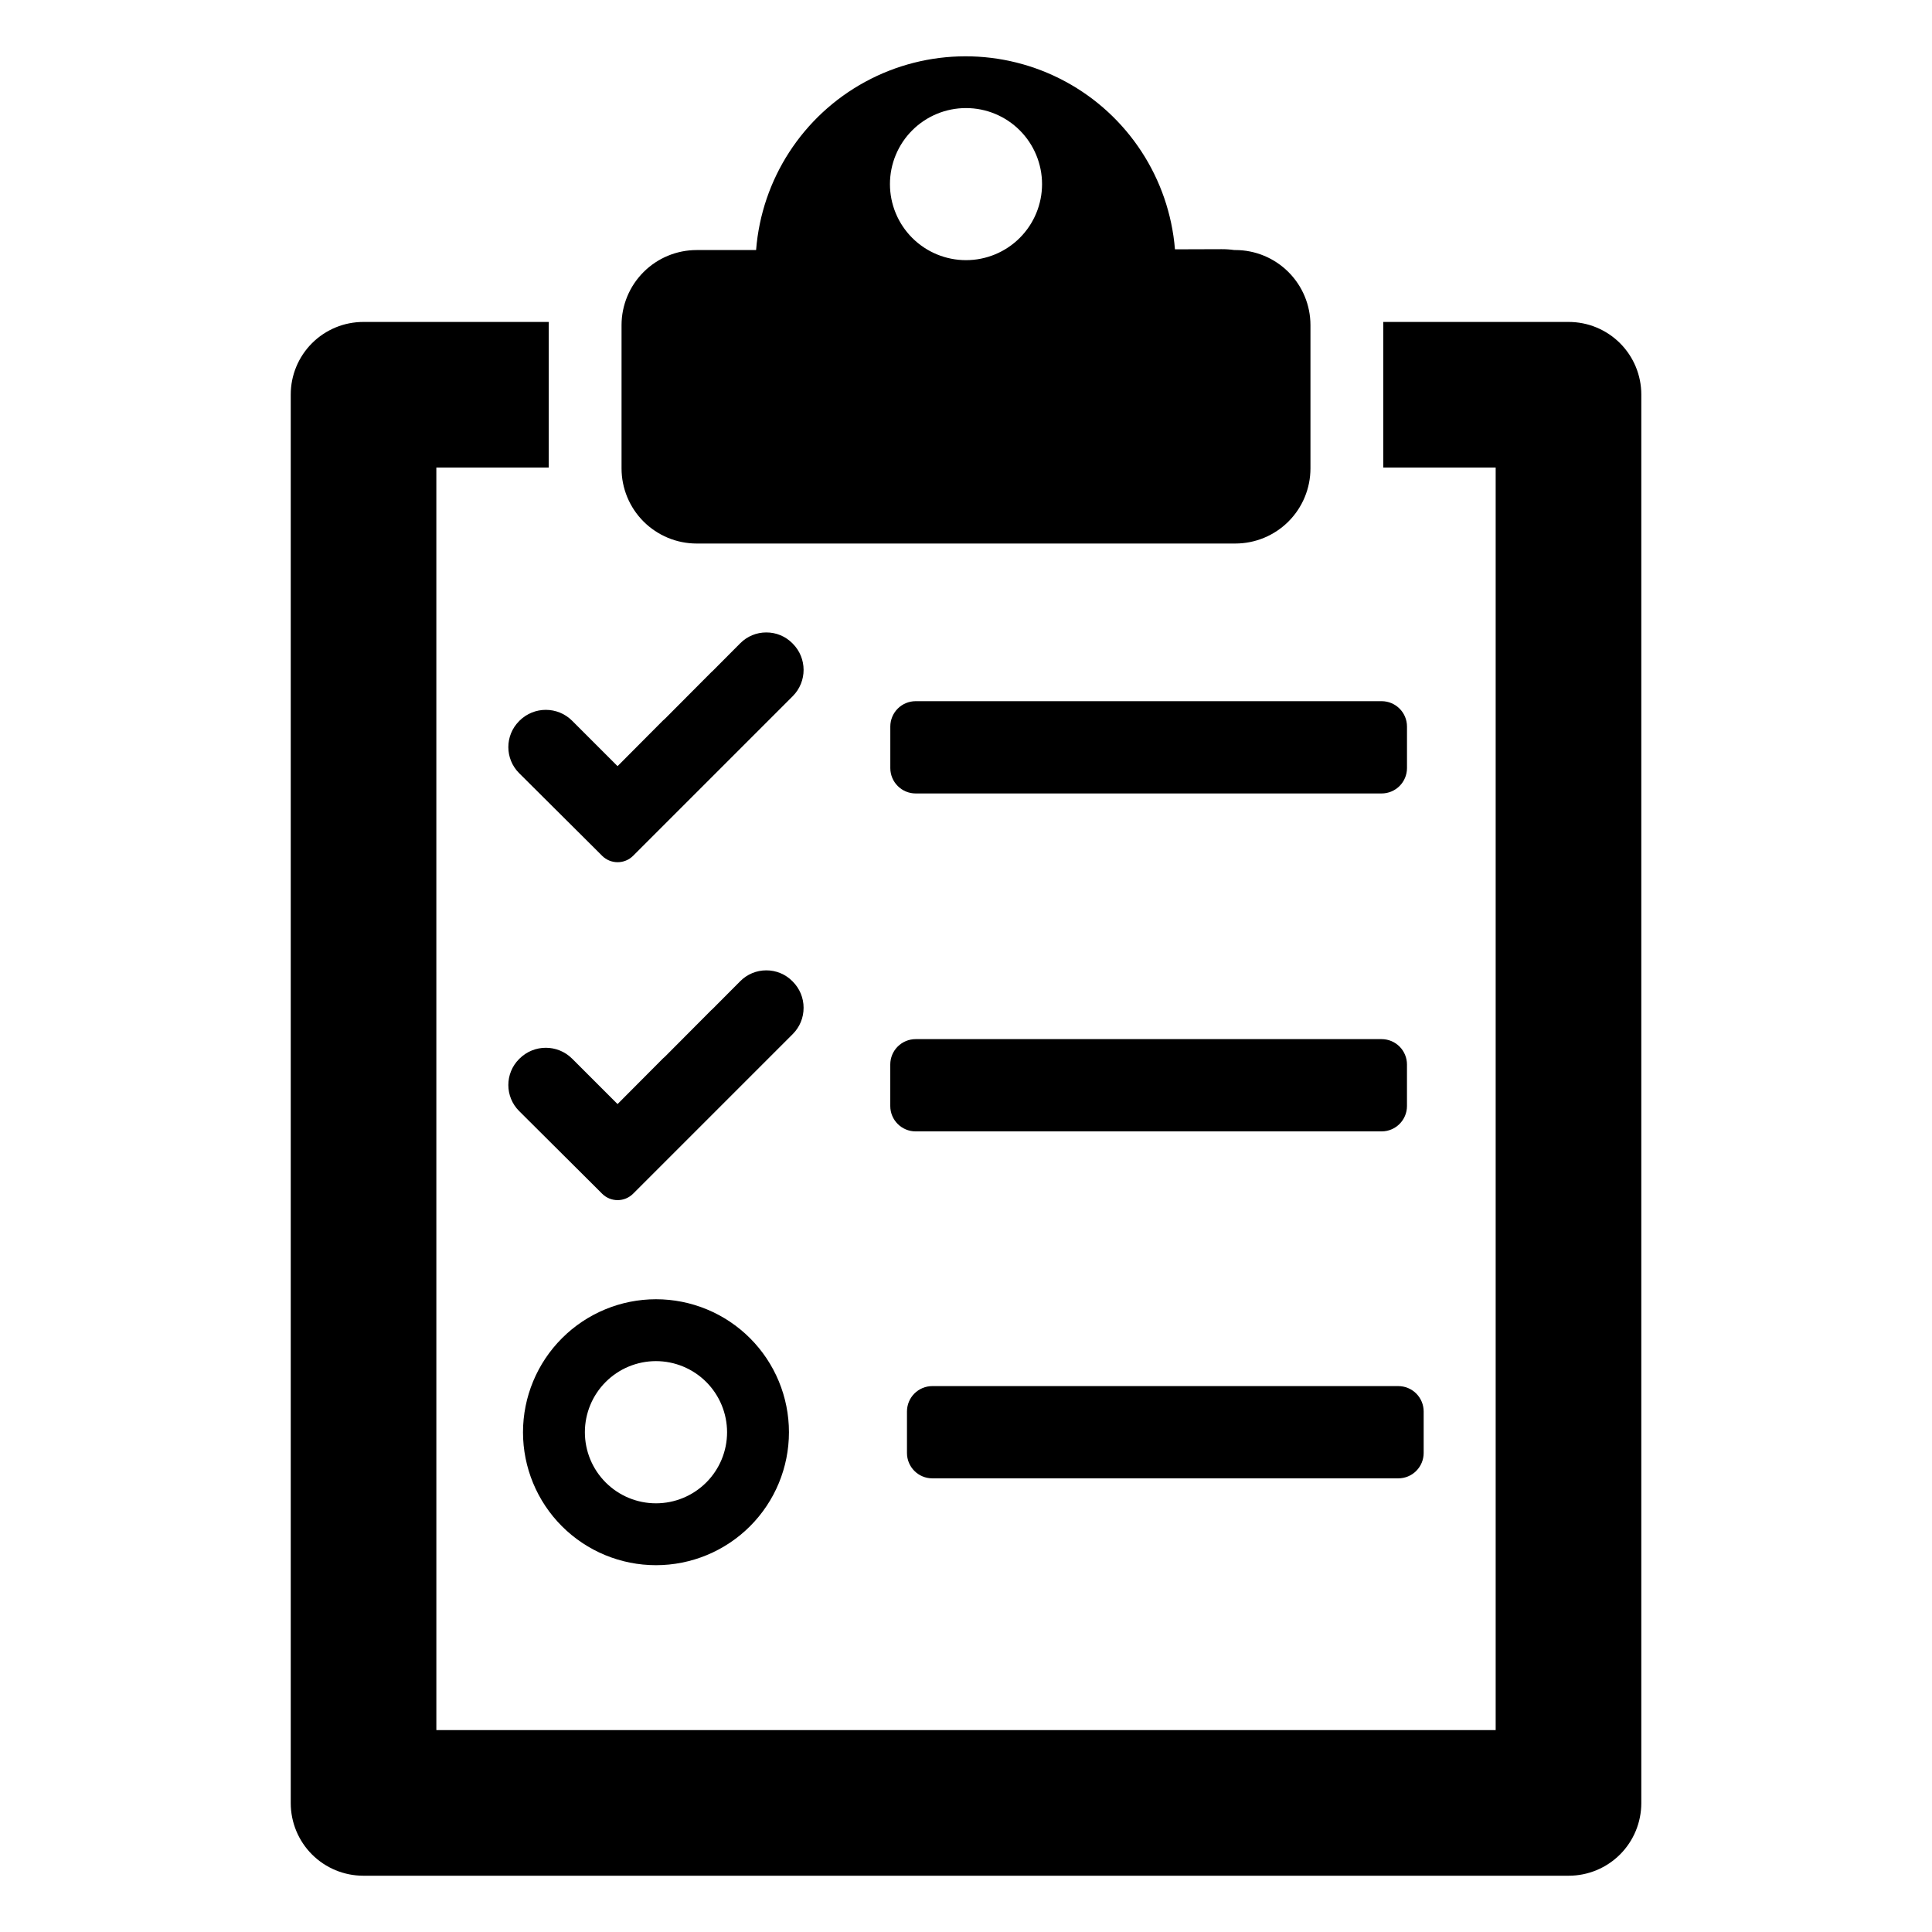
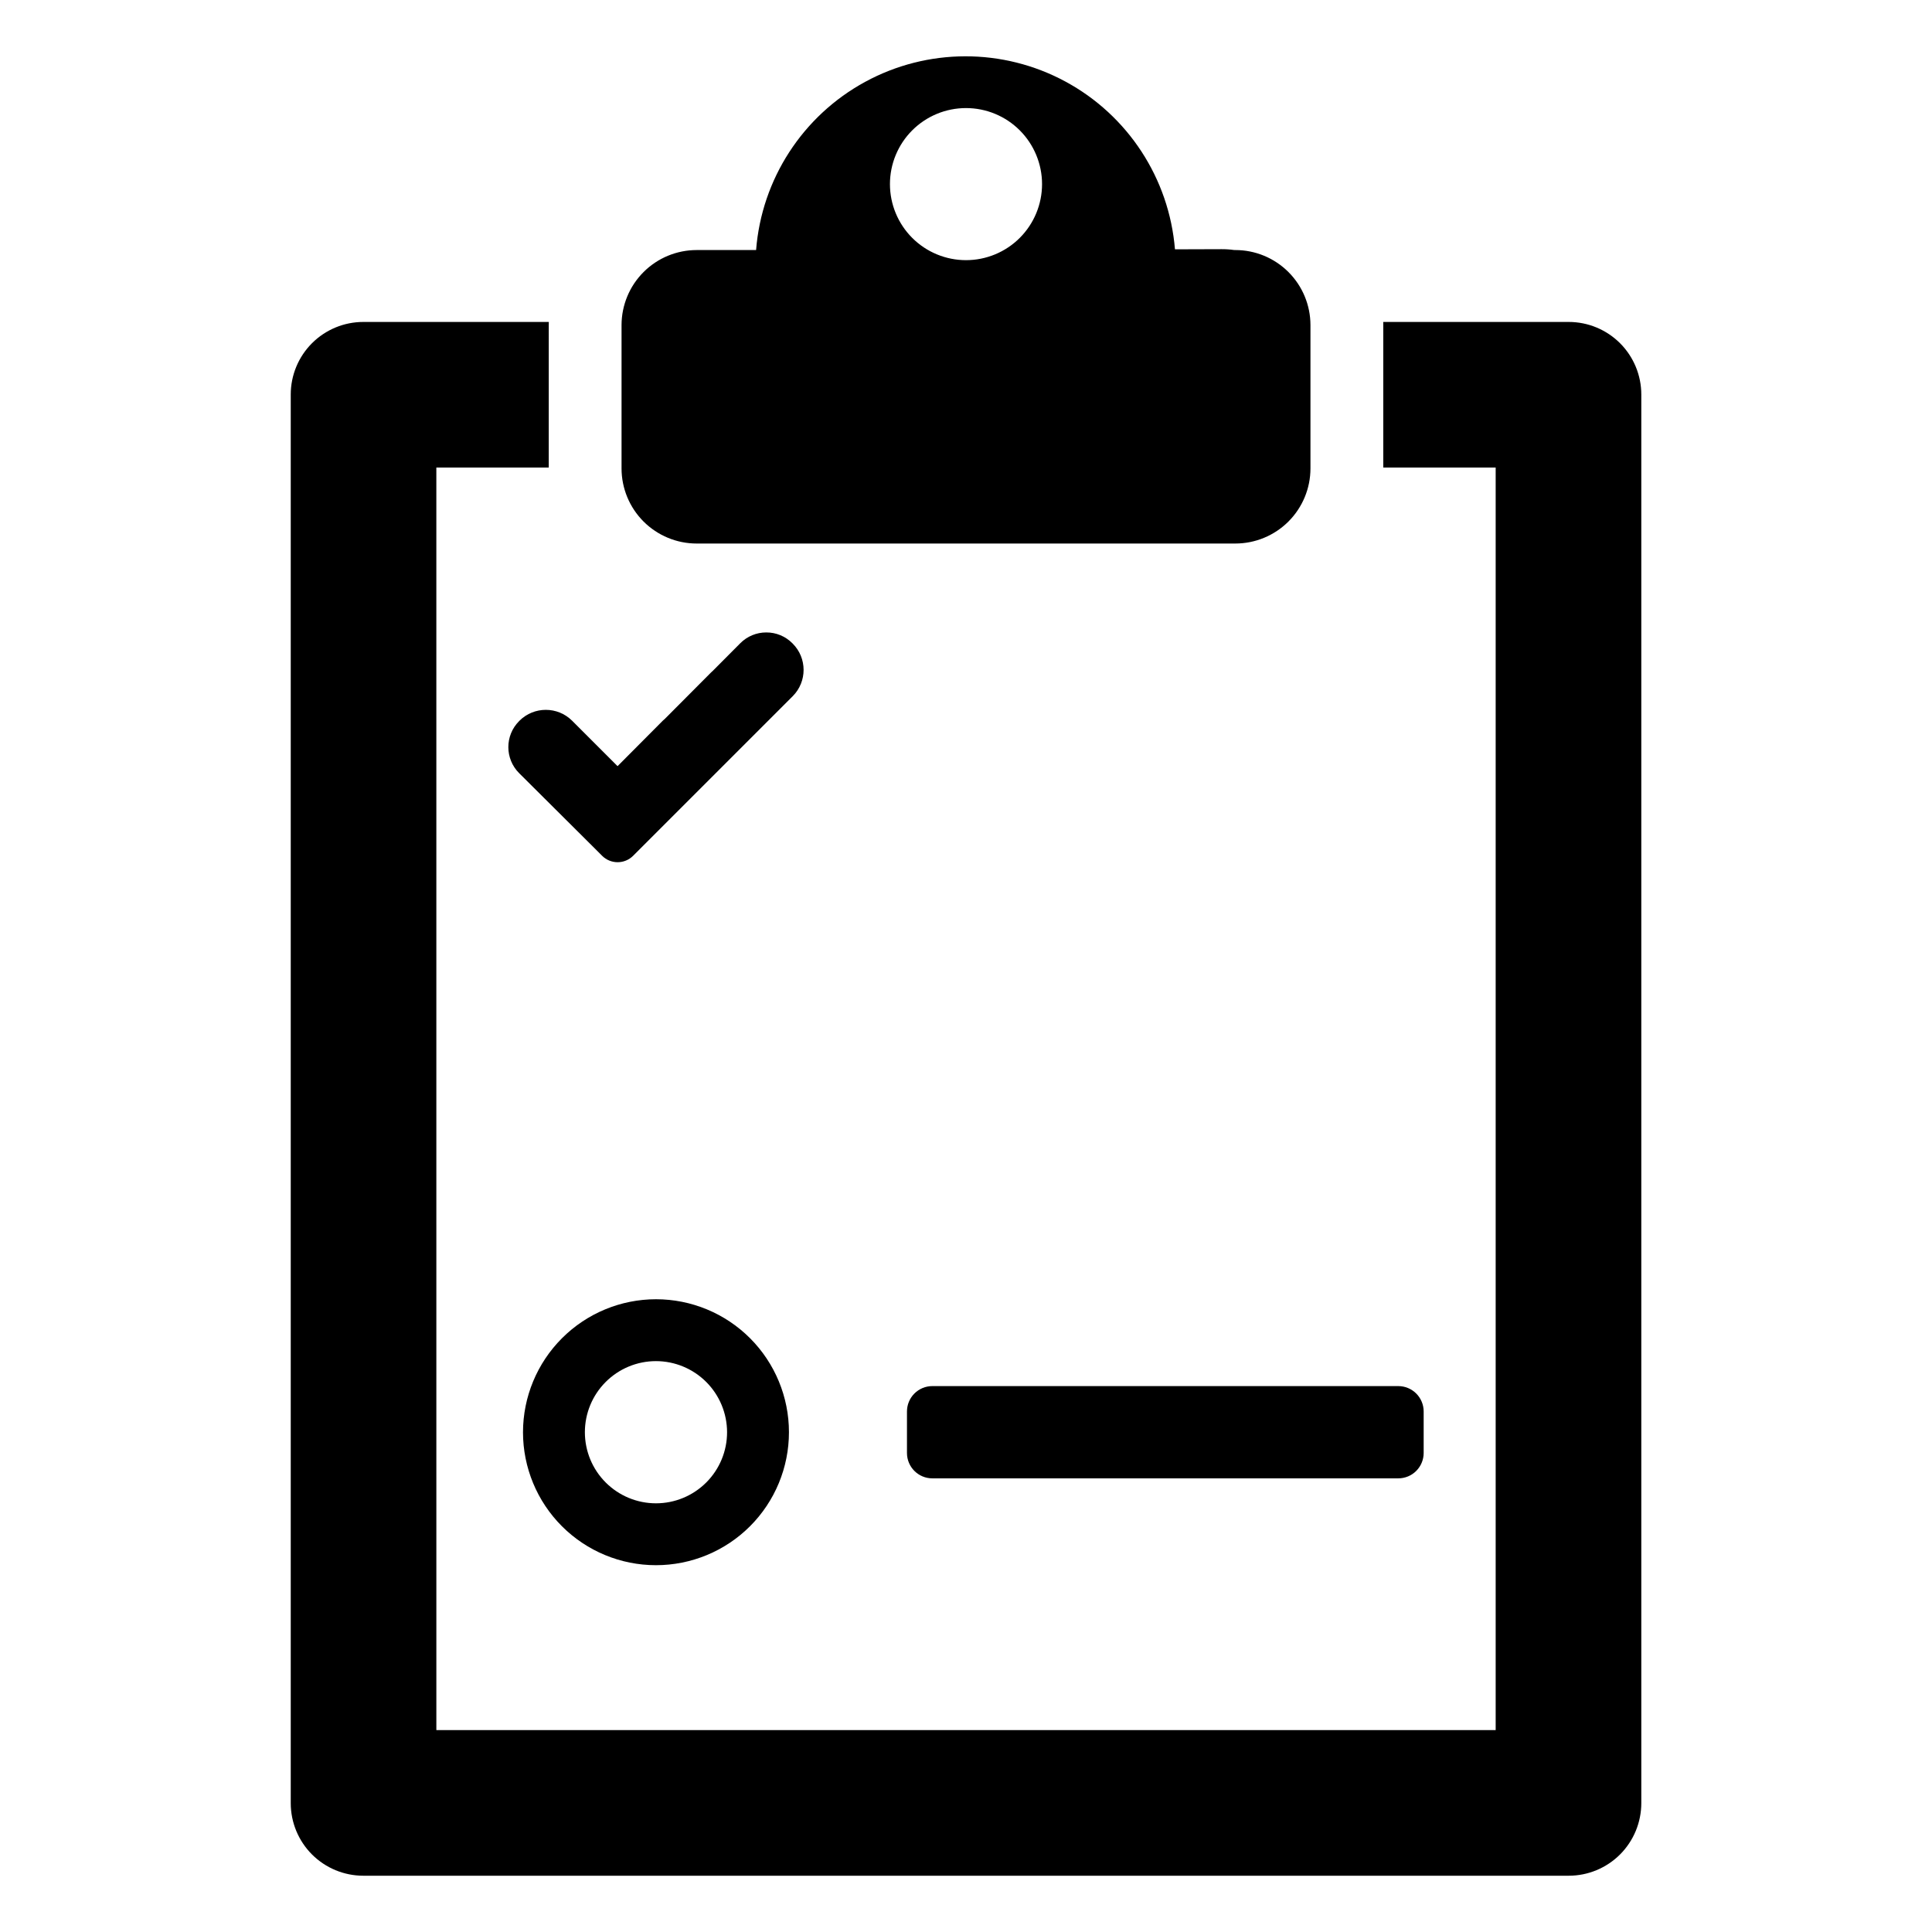
<svg xmlns="http://www.w3.org/2000/svg" fill="#000000" width="800px" height="800px" version="1.1" viewBox="144 144 512 512">
  <g>
    <path d="m559.72 229.32h-49.152c0.012 0.281 0.012 0.57 0.012 0.848v37.738h29.789v334.59h-280.73l-0.004-334.59h29.789l0.004-37.738c0-0.281 0-0.57 0.012-0.848h-49.156c-5.102 0-9.996 2.027-13.605 5.637-3.606 3.609-5.633 8.504-5.629 13.605v373.29c0 5.102 2.027 9.992 5.633 13.602 3.609 3.606 8.5 5.633 13.602 5.633h319.44c5.102 0 9.992-2.027 13.602-5.633 3.606-3.609 5.633-8.5 5.637-13.602v-373.29c0-5.102-2.027-9.996-5.633-13.605-3.609-3.609-8.504-5.637-13.605-5.637z" />
    <path d="m281.67 335-0.109 0.113c-3.801 3.809-3.793 9.977 0.016 13.781l19.355 19.266 2.633 2.633c2.269 2.269 5.949 2.269 8.219 0l42.305-42.305c3.836-3.856 3.828-10.09-0.02-13.934l-0.105-0.105c-1.82-1.828-4.301-2.856-6.883-2.844h-0.012c-2.586-0.008-5.066 1.023-6.887 2.859l-7.367 7.402c-0.121 0.098-0.238 0.203-0.348 0.312l-12.273 12.328c-0.168 0.129-0.324 0.27-0.477 0.418l-12.059 12.117-12.043-12.043c-3.856-3.836-10.086-3.836-13.945 0z" />
-     <path d="m386.66 329.82h123.48c3.715 0 6.727 3.012 6.727 6.723v11.004c0 1.785-0.711 3.496-1.969 4.754-1.262 1.262-2.973 1.973-4.754 1.973h-123.48c-3.711 0-6.723-3.012-6.723-6.727v-11.004c0-1.781 0.707-3.492 1.969-4.754 1.262-1.262 2.973-1.969 4.754-1.969z" />
-     <path d="m386.66 419.38h123.48c1.781 0 3.492 0.707 4.754 1.969 1.258 1.258 1.969 2.969 1.969 4.754v11.004c0 3.715-3.012 6.723-6.727 6.723h-123.48c-3.711 0-6.723-3.008-6.723-6.723v-11.004c0-1.785 0.707-3.496 1.969-4.754 1.262-1.262 2.973-1.969 4.754-1.969z" />
-     <path d="m356.96 411.07c0.004-2.613-1.035-5.121-2.891-6.965l-0.105-0.105c-1.82-1.832-4.301-2.856-6.883-2.848h-0.012c-2.586-0.004-5.066 1.023-6.887 2.863l-7.367 7.398c-0.121 0.098-0.238 0.203-0.348 0.312l-12.273 12.328c-0.168 0.133-0.324 0.273-0.477 0.422l-12.059 12.113-12.043-12.043v0.004c-3.856-3.836-10.086-3.836-13.941 0l-0.109 0.109h-0.004c-3.801 3.812-3.793 9.98 0.016 13.781l19.355 19.27 2.633 2.633c1.09 1.09 2.566 1.703 4.109 1.703s3.019-0.613 4.109-1.703l42.305-42.305c1.852-1.844 2.887-4.356 2.871-6.969z" />
    <path d="m391.08 511.33h123.48c1.785 0 3.496 0.707 4.754 1.969 1.262 1.262 1.973 2.973 1.973 4.754v11.004c0 1.781-0.711 3.492-1.973 4.754-1.258 1.262-2.969 1.969-4.754 1.969h-123.48c-3.715 0-6.723-3.008-6.723-6.723v-11.004c0-1.781 0.707-3.492 1.969-4.754s2.973-1.969 4.754-1.969z" />
    <path d="m282.6 523.55c0 9.348 3.711 18.312 10.32 24.922s15.574 10.32 24.918 10.32c9.348 0 18.312-3.711 24.922-10.32 6.609-6.609 10.32-15.574 10.32-24.922 0-9.344-3.711-18.309-10.32-24.918-6.609-6.609-15.574-10.32-24.922-10.32-9.344 0.008-18.301 3.723-24.906 10.332-6.609 6.606-10.324 15.562-10.332 24.906zm54.082 0c0 5-1.984 9.793-5.519 13.324-3.535 3.535-8.324 5.519-13.324 5.519-4.996 0-9.789-1.984-13.32-5.519-3.535-3.531-5.519-8.324-5.519-13.324 0-4.996 1.984-9.789 5.519-13.32 3.531-3.535 8.324-5.519 13.32-5.519 4.996 0.004 9.785 1.992 13.32 5.523 3.531 3.535 5.516 8.324 5.523 13.316z" />
    <path d="m328.63 288.04h142.74c5.281 0 10.344-2.098 14.078-5.828 3.734-3.734 5.836-8.797 5.836-14.074v-37.973c0-5.281-2.102-10.344-5.836-14.074-3.734-3.734-8.797-5.828-14.078-5.828h-0.27c-1.121-0.16-2.254-0.238-3.387-0.23l-12.34 0.039 0.004-0.004c-1.531-18.773-12.457-35.504-29.031-44.457s-36.555-8.918-53.098 0.094c-16.543 9.012-27.406 25.777-28.875 44.559h-15.742c-5.281 0-10.344 2.094-14.078 5.828-3.734 3.731-5.832 8.793-5.836 14.074v37.973c0.004 5.277 2.102 10.34 5.836 14.074 3.734 3.731 8.797 5.828 14.078 5.828zm71.371-115.4c5.344 0 10.469 2.121 14.25 5.902 3.777 3.781 5.902 8.906 5.902 14.25s-2.125 10.473-5.902 14.25c-3.781 3.781-8.906 5.902-14.25 5.902-5.348 0-10.473-2.121-14.254-5.902-3.777-3.777-5.902-8.906-5.902-14.25s2.125-10.473 5.902-14.25c3.781-3.781 8.906-5.902 14.254-5.902z" />
  </g>
</svg>